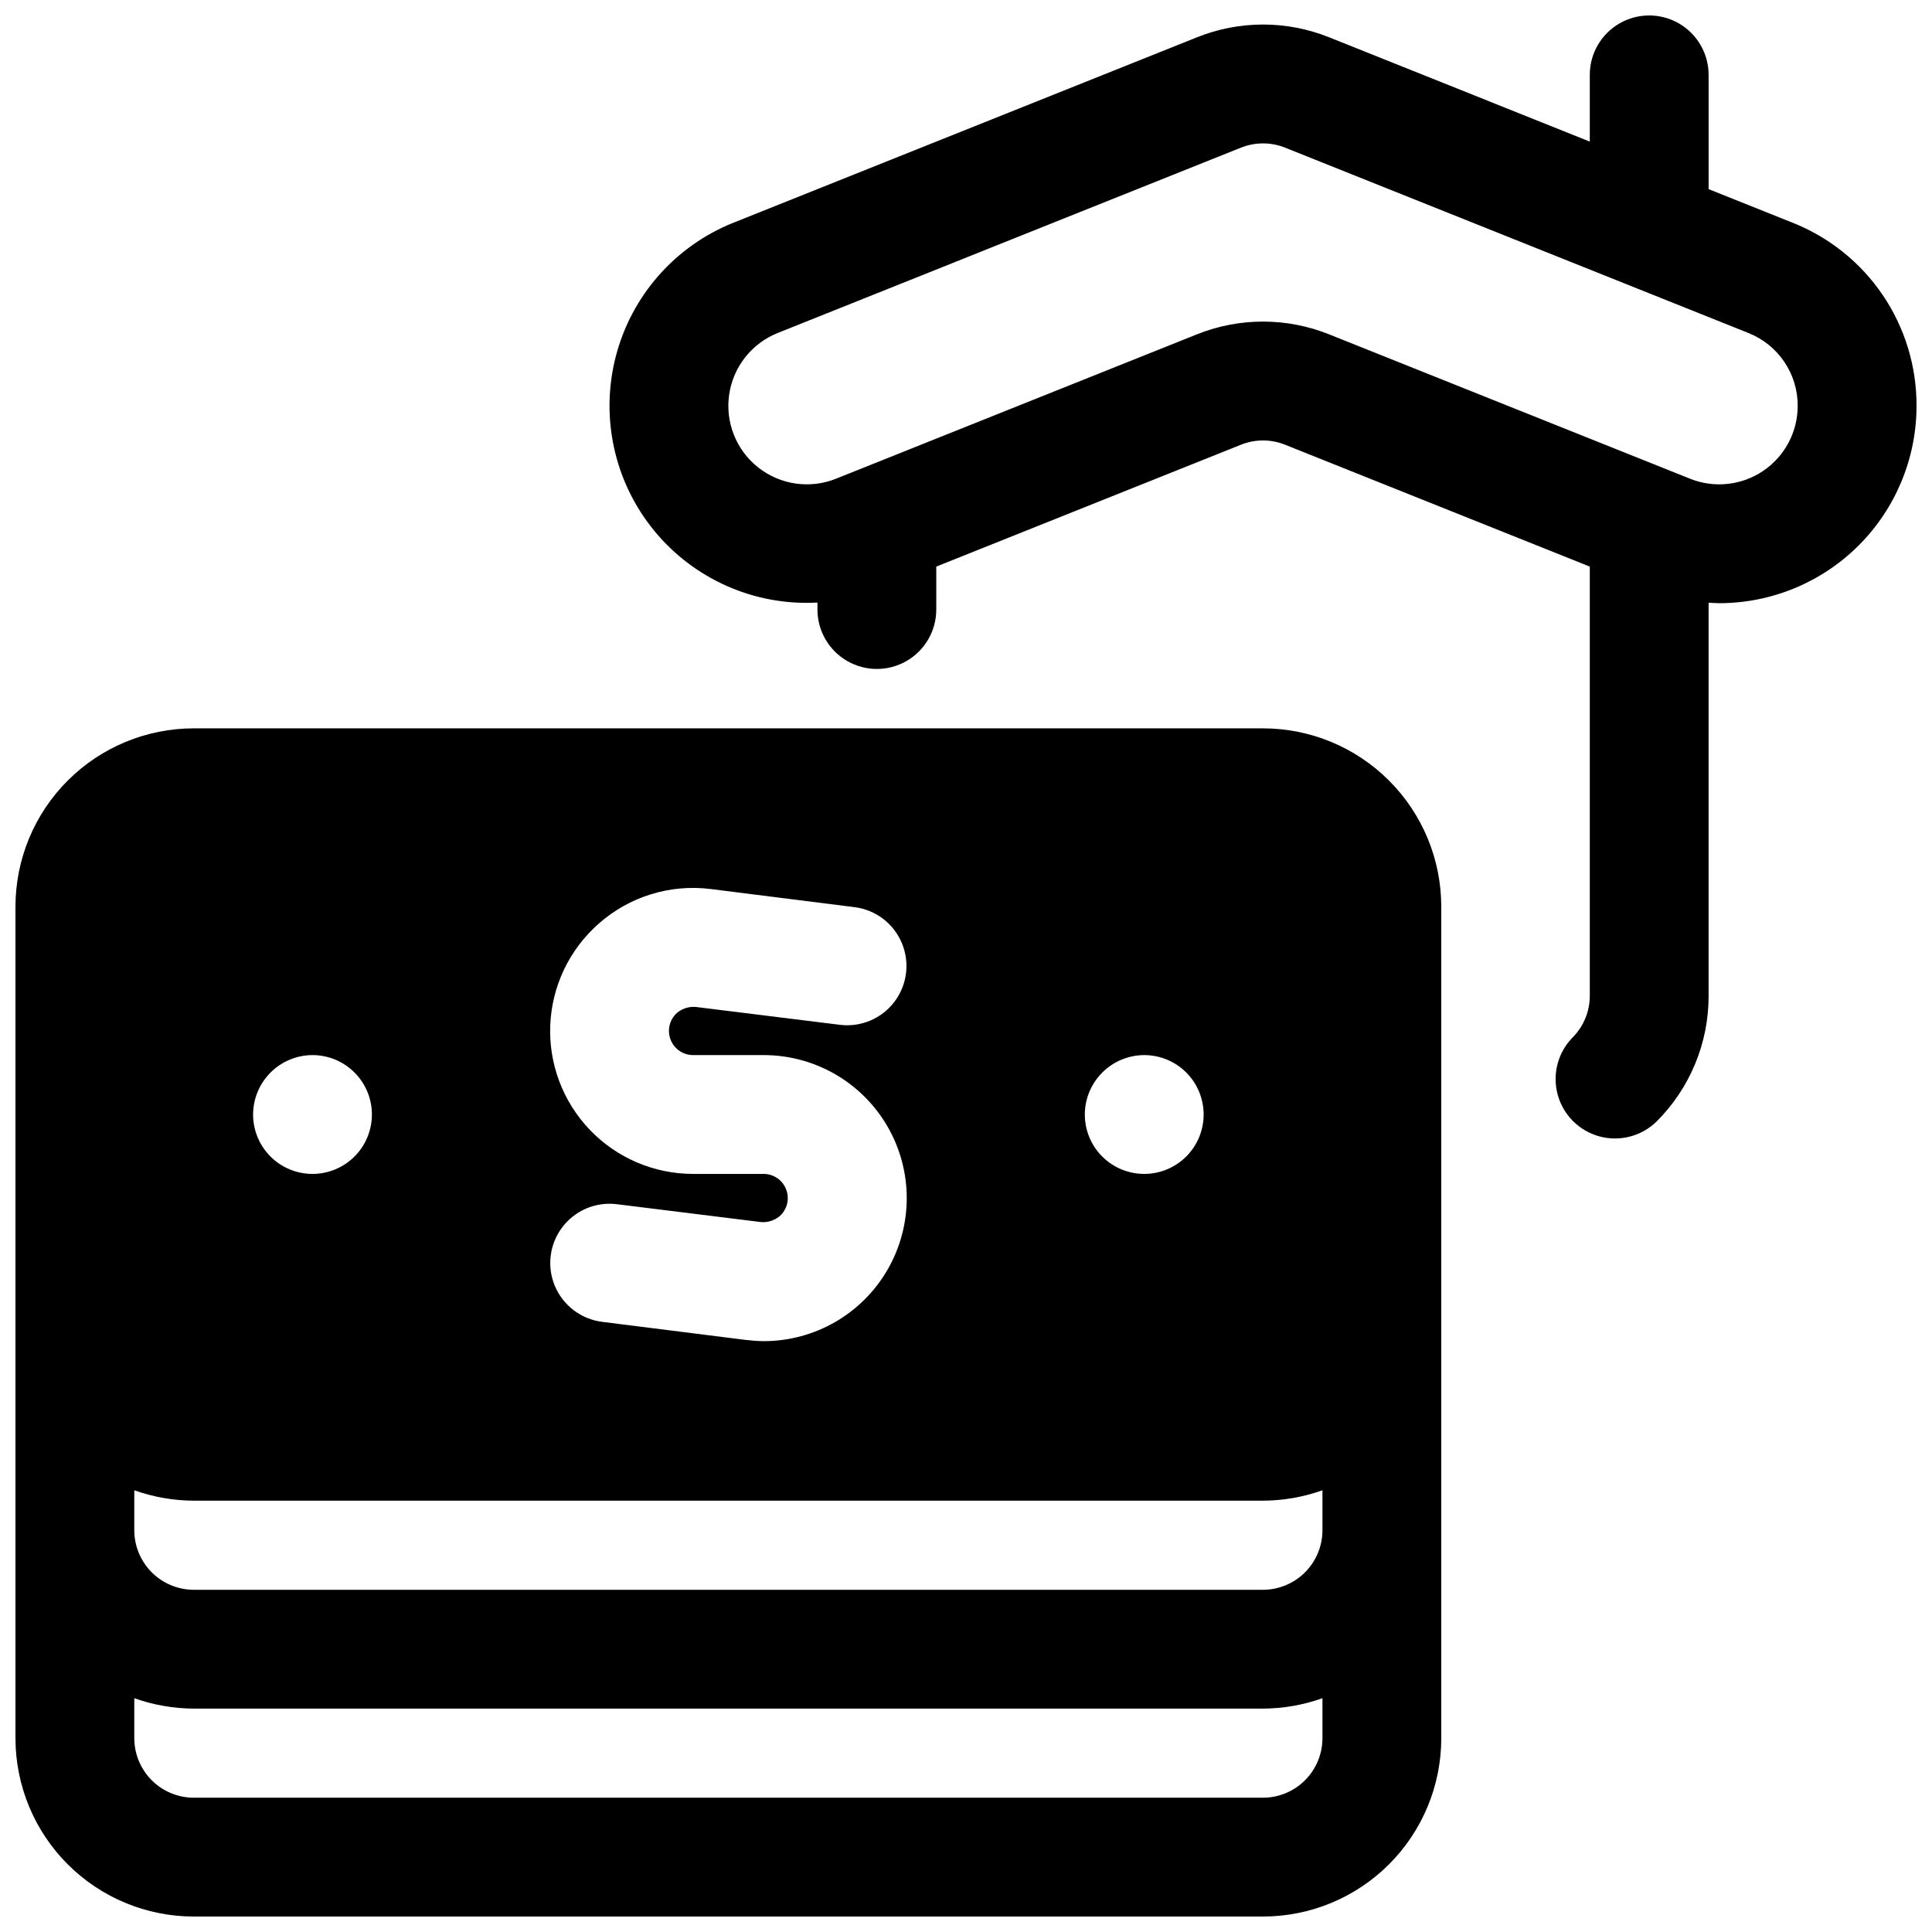
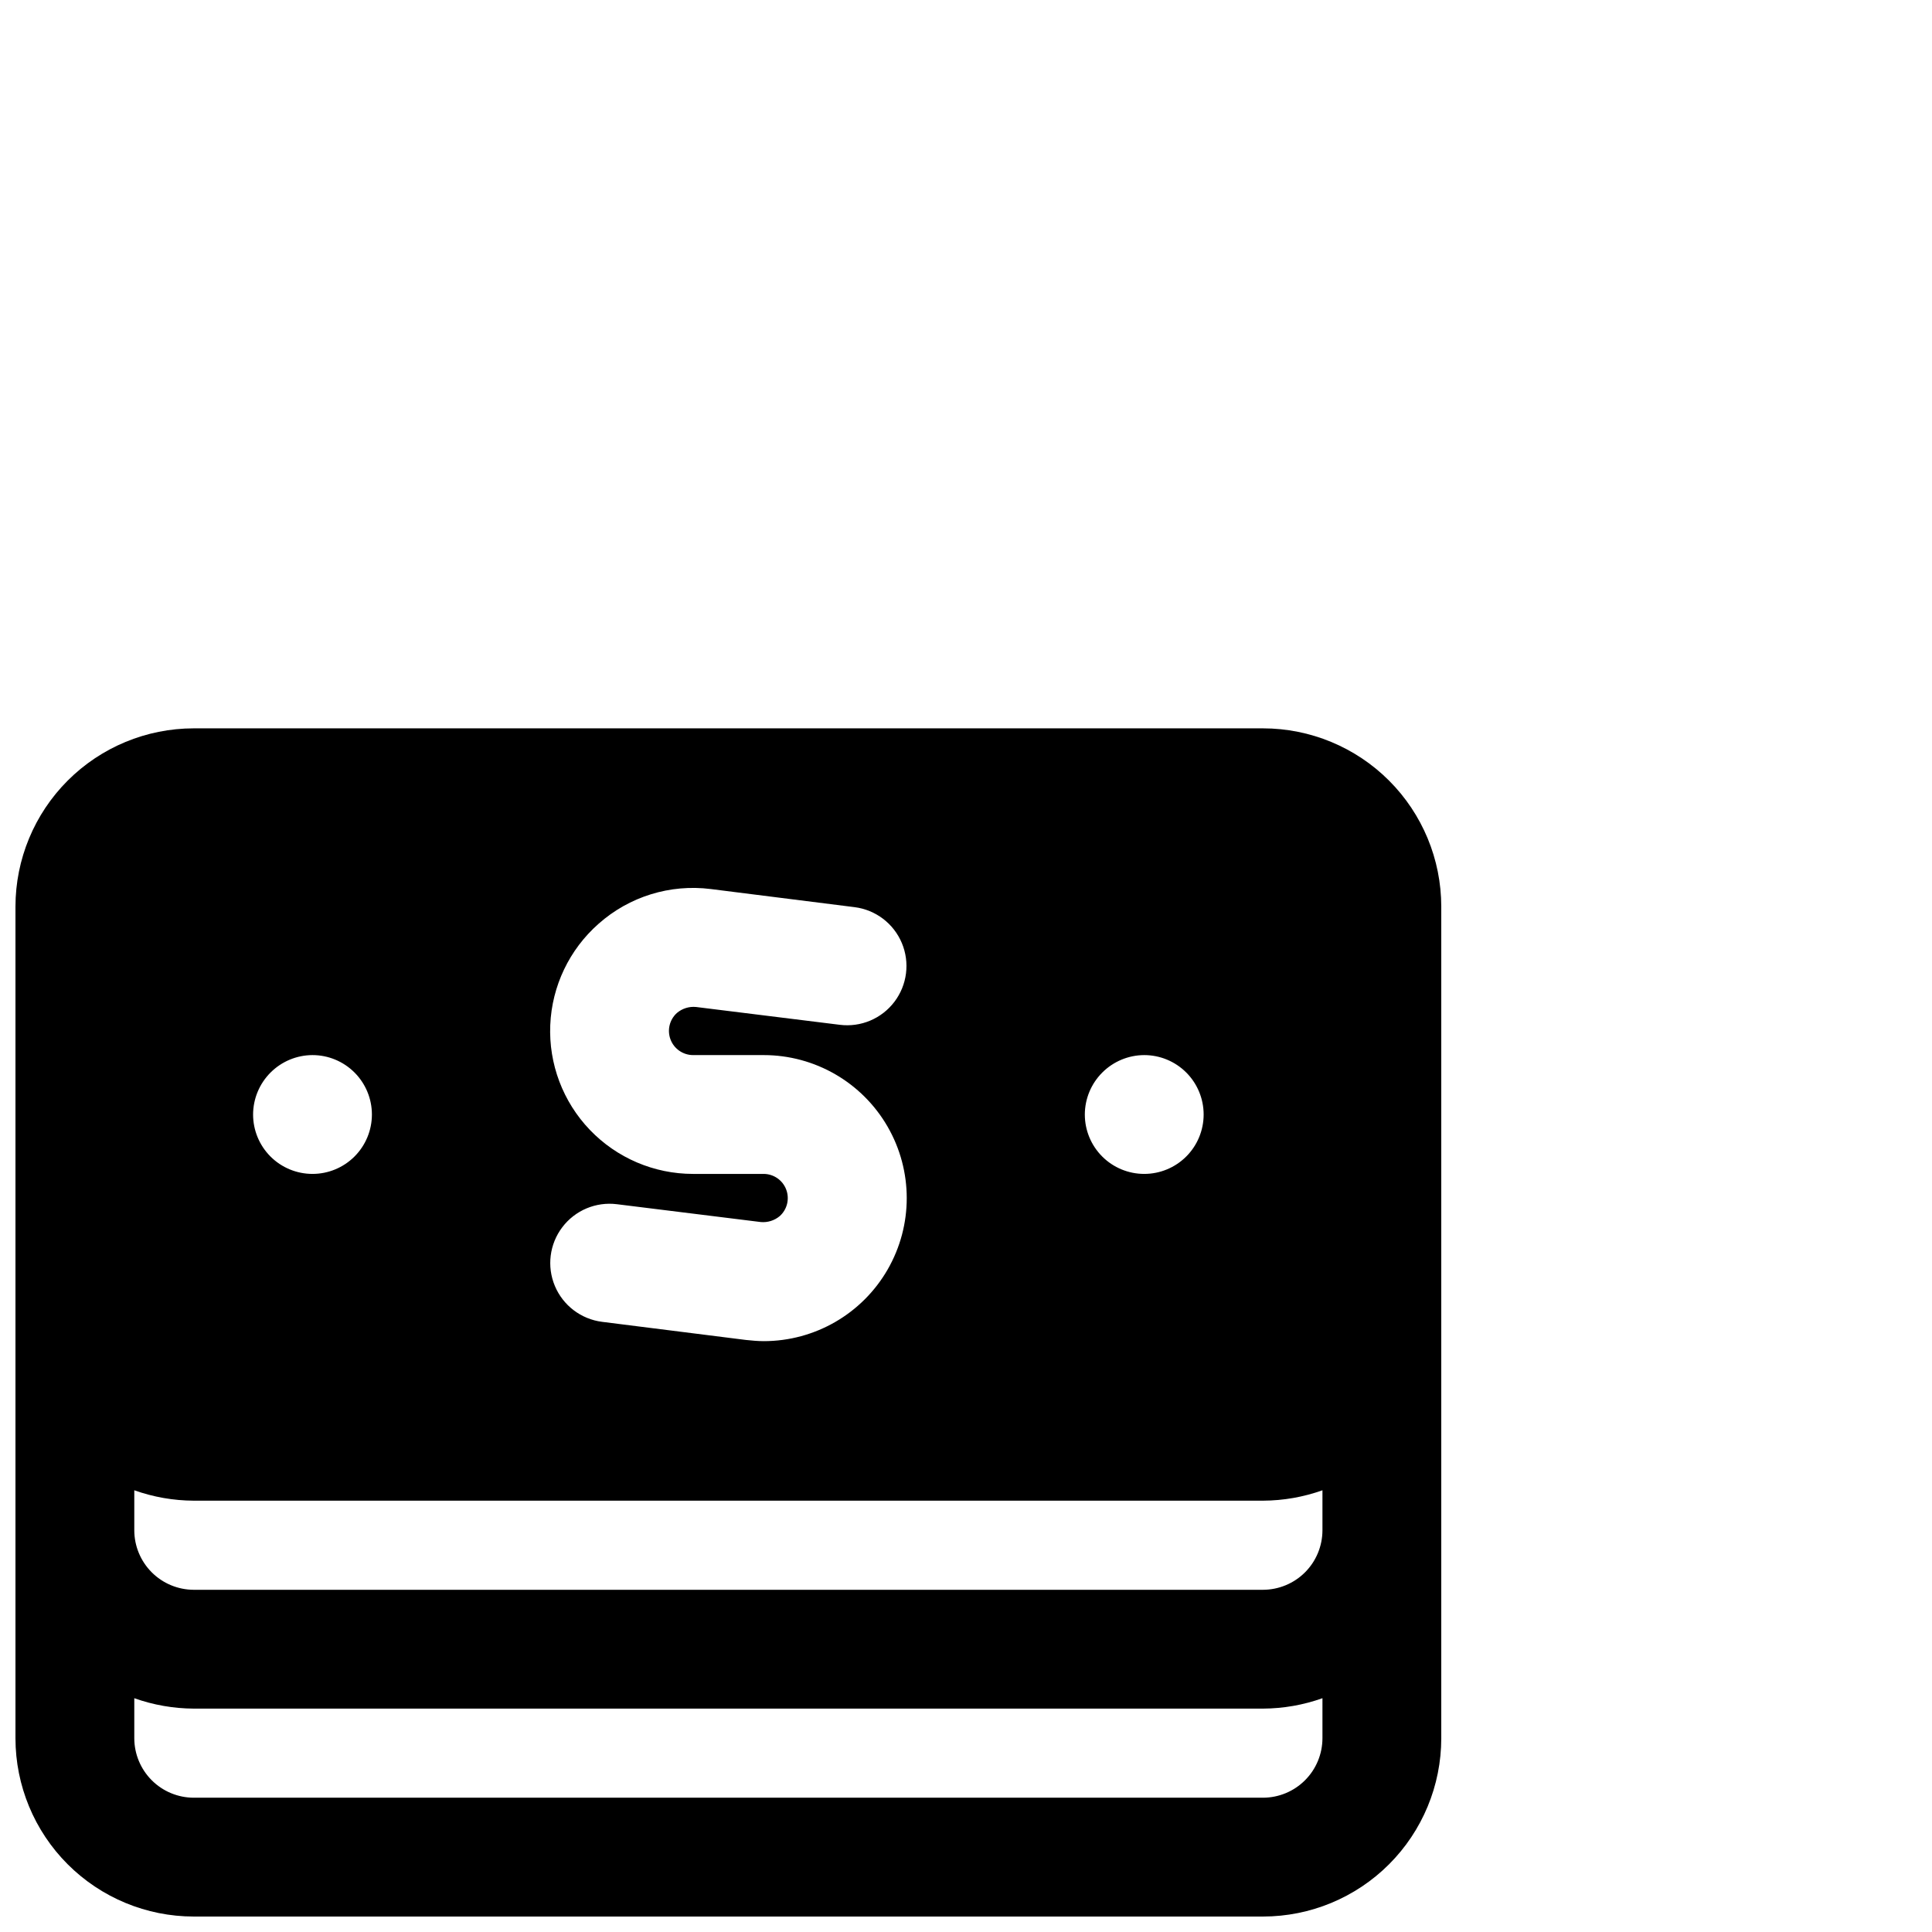
<svg xmlns="http://www.w3.org/2000/svg" width="800px" height="800px" version="1.1" viewBox="144 144 512 512">
  <defs>
    <clipPath id="b">
      <path d="m305 148.09h346.9v297.91h-346.9z" />
    </clipPath>
    <clipPath id="a">
      <path d="m148.09 337h377.91v314.9h-377.91z" />
    </clipPath>
  </defs>
  <g>
    <g clip-path="url(#b)">
-       <path d="m651.9 251.55c0 13.867-5.508 27.164-15.309 36.973-9.805 9.809-23.098 15.32-36.965 15.328-0.945 0-1.891-0.078-2.828-0.133v104.15c0.035 12.531-4.949 24.559-13.84 33.395-3.996 3.875-9.742 5.356-15.113 3.887s-9.566-5.664-11.035-11.035c-1.469-5.371 0.008-11.117 3.887-15.113 2.961-2.945 4.621-6.957 4.613-11.133v-113.72l-80.75-32.293c-3.754-1.508-7.941-1.508-11.695 0l-80.742 32.297v11.383c0 5.625-3 10.82-7.871 13.633s-10.871 2.812-15.742 0c-4.871-2.812-7.875-8.008-7.875-13.633v-1.852c-16.629 0.914-32.699-6.156-43.262-19.039-10.559-12.879-14.344-30.023-10.191-46.152 4.156-16.129 15.754-29.312 31.223-35.488l122.77-49.105c11.254-4.531 23.824-4.535 35.078-0.008l69.059 27.629v-17.684c0-5.621 3-10.82 7.871-13.633s10.871-2.812 15.742 0c4.871 2.812 7.875 8.012 7.875 13.633v30.281l22.238 8.895c9.723 3.852 18.059 10.543 23.922 19.199 5.859 8.66 8.977 18.887 8.941 29.34zm-31.488 0c0.016-4.156-1.227-8.223-3.559-11.668-2.332-3.445-5.648-6.106-9.516-7.637l-122.78-49.121c-3.754-1.496-7.941-1.496-11.695 0.008l-122.77 49.113c-6.898 2.762-11.801 8.992-12.859 16.348-1.059 7.352 1.887 14.715 7.727 19.309s13.688 5.727 20.586 2.965l95.625-38.254c11.258-4.519 23.82-4.519 35.078 0l95.645 38.254v0.008c6.41 2.559 13.672 1.773 19.383-2.098 5.715-3.871 9.137-10.324 9.133-17.227z" />
-     </g>
+       </g>
    <g clip-path="url(#a)">
      <path d="m478.72 337.02h-283.39c-12.523 0.008-24.531 4.988-33.387 13.844-8.855 8.855-13.832 20.863-13.844 33.387v220.42c0.012 12.523 4.988 24.531 13.844 33.387 8.855 8.855 20.863 13.836 33.387 13.844h283.39c12.523-0.008 24.531-4.988 33.387-13.844 8.855-8.855 13.836-20.863 13.844-33.387v-220.42c-0.008-12.523-4.988-24.531-13.844-33.387-8.855-8.855-20.863-13.836-33.387-13.844zm-31.488 86.59c4.176 0 8.18 1.66 11.133 4.613 2.953 2.953 4.613 6.957 4.613 11.133s-1.66 8.18-4.613 11.133c-2.953 2.953-6.957 4.609-11.133 4.609s-8.18-1.656-11.133-4.609c-2.953-2.953-4.609-6.957-4.609-11.133 0.012-4.172 1.672-8.172 4.625-11.121 2.949-2.949 6.945-4.613 11.117-4.625zm-144.61-34.793c8.125-7.219 18.973-10.578 29.758-9.211l38.102 4.801h-0.004c5.57 0.703 10.34 4.324 12.516 9.5 2.176 5.172 1.426 11.113-1.969 15.586-3.391 4.473-8.914 6.793-14.48 6.09l-38.102-4.723c-1.82-0.172-3.637 0.395-5.039 1.574-1.969 1.77-2.648 4.57-1.707 7.047 0.941 2.477 3.309 4.117 5.961 4.129h18.734c13.543 0 26.055 7.227 32.824 18.953 6.773 11.727 6.773 26.176 0 37.902-6.769 11.73-19.281 18.953-32.824 18.953-1.574 0-3.148-0.156-4.723-0.316l-38.102-4.801c-5.57-0.703-10.34-4.324-12.516-9.496-2.176-5.176-1.426-11.117 1.969-15.586 3.394-4.473 8.914-6.793 14.484-6.09l38.102 4.723h-0.004c1.824 0.172 3.637-0.398 5.039-1.574 1.973-1.77 2.648-4.57 1.707-7.047s-3.309-4.117-5.957-4.133h-18.734c-10.32 0-20.191-4.215-27.332-11.664s-10.934-17.488-10.5-27.797c0.434-10.312 5.055-19.996 12.797-26.82zm-75.809 34.793c4.176 0 8.18 1.66 11.133 4.613 2.953 2.953 4.613 6.957 4.613 11.133s-1.66 8.18-4.613 11.133c-2.953 2.953-6.957 4.609-11.133 4.609s-8.18-1.656-11.133-4.609c-2.949-2.953-4.609-6.957-4.609-11.133 0.012-4.172 1.676-8.172 4.625-11.121 2.949-2.949 6.945-4.613 11.117-4.625zm267.65 181.06c-0.012 4.172-1.672 8.168-4.621 11.117-2.953 2.953-6.949 4.613-11.121 4.625h-283.39c-4.172-0.012-8.168-1.672-11.117-4.625-2.949-2.949-4.613-6.945-4.625-11.117v-10.629c5.055 1.801 10.379 2.731 15.742 2.758h283.39c5.367-0.027 10.688-0.957 15.742-2.758zm0-55.105c-0.012 4.172-1.672 8.168-4.621 11.121-2.953 2.949-6.949 4.609-11.121 4.625h-283.39c-4.172-0.016-8.168-1.676-11.117-4.625-2.949-2.953-4.613-6.949-4.625-11.121v-10.625c5.055 1.797 10.379 2.731 15.742 2.754h283.39c5.367-0.023 10.688-0.957 15.742-2.754z" />
    </g>
  </g>
</svg>